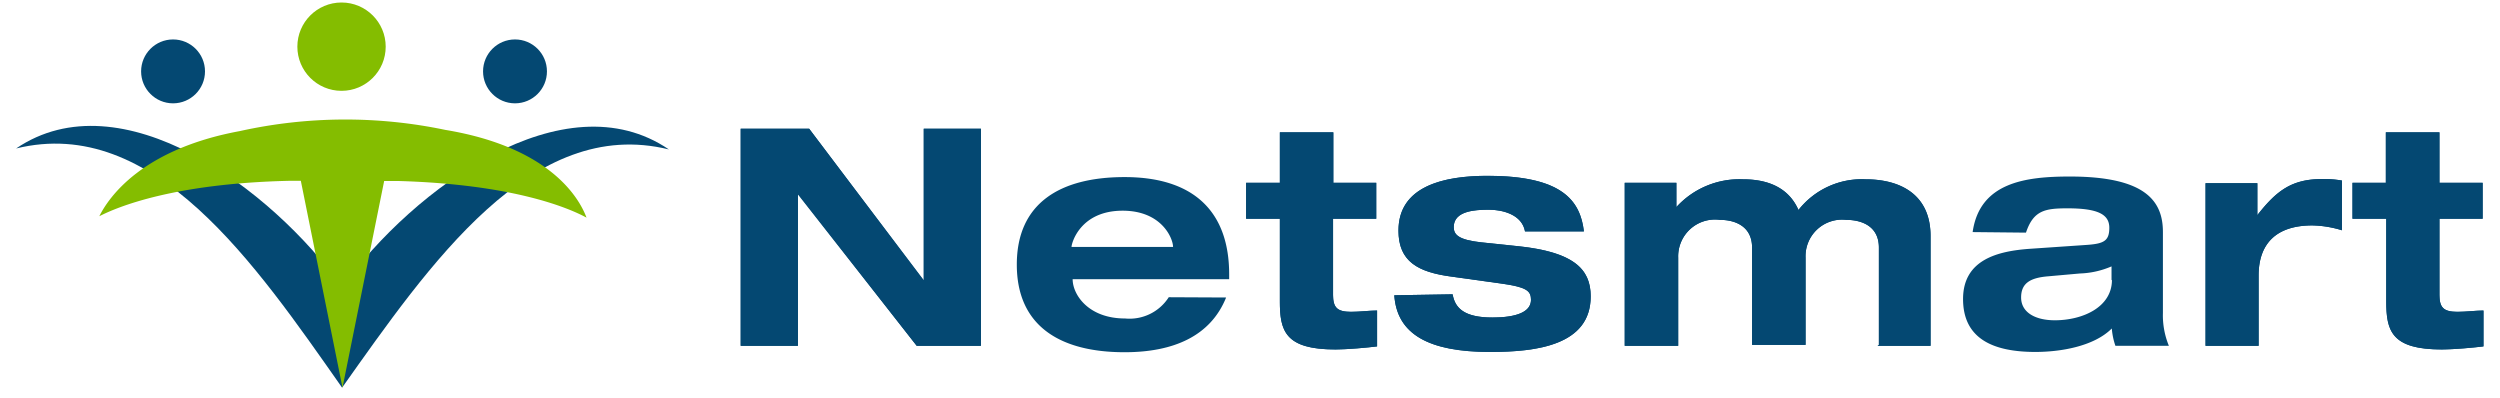
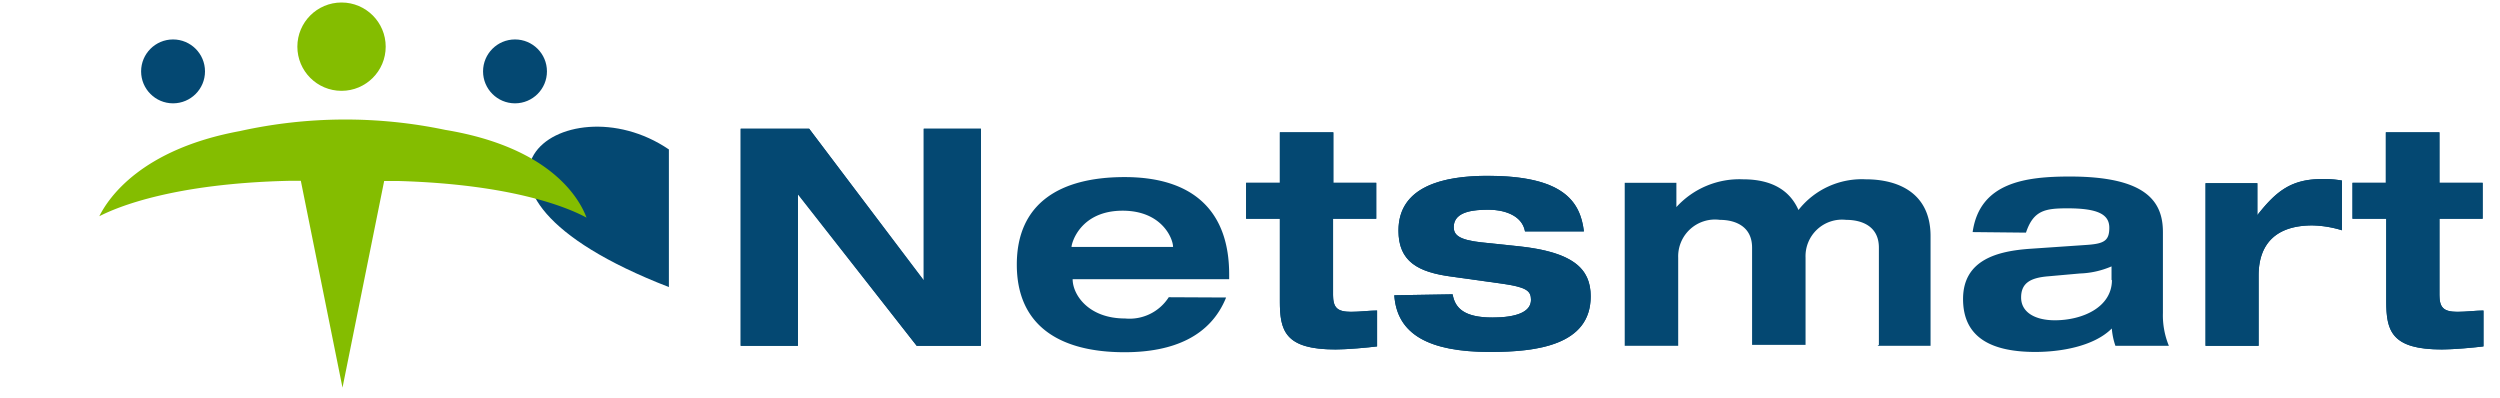
<svg xmlns="http://www.w3.org/2000/svg" id="Layer_1" data-name="Layer 1" viewBox="0 0 180 28.64">
  <defs>
    <style>.cls-1{fill:#044872;}.cls-2{fill:#84bd00;}</style>
  </defs>
  <title>Artboard 40</title>
  <path class="cls-1" d="M171.81,13.16h-2.43v2.59h2.43v5.93c0,2.12.35,3.48,4,3.48.86,0,2.3-.13,3-.22V22.36c-.61,0-1.2.09-1.88.09-1,0-1.29-.31-1.29-1.23V15.75h3.11V13.16h-3.11V9.53h-3.86v3.63ZM158.76,24.9h3.86V19.84c0-2.28,1.25-3.61,3.87-3.61a7.72,7.72,0,0,1,2.13.35V13a7.41,7.41,0,0,0-1.4-.11c-2.19,0-3.29.81-4.69,2.6h0v-2.3h-3.73V24.9Zm-12.89-8.15c.54-1.62,1.4-1.75,3-1.75,2.23,0,3,.46,3,1.4s-.39,1.14-1.57,1.23l-4.1.28c-2.34.16-4.86.77-4.86,3.62s2.15,3.81,5.21,3.81c1.73,0,4.18-.37,5.5-1.69a5.06,5.06,0,0,0,.26,1.25h3.85a5.76,5.76,0,0,1-.43-2.37V16.71c0-2.19-1.19-4-6.7-4-3.16,0-6.49.41-7,4Zm6.19,3.4c0,2-2.16,2.91-4.11,2.91-1.45,0-2.43-.59-2.43-1.64s.68-1.43,2-1.53l2.24-.2a6.24,6.24,0,0,0,2.27-.51v1ZM135.18,24.9H139V17c0-3.09-2.3-4.09-4.67-4.09a5.8,5.8,0,0,0-4.84,2.21c-.59-1.34-1.82-2.21-4-2.21a6.14,6.14,0,0,0-4.79,2h0V13.16h-3.72V24.9h3.85V18.55a2.65,2.65,0,0,1,3-2.72c1.07,0,2.32.44,2.32,2v7h3.85V18.55a2.63,2.63,0,0,1,2.92-2.72c1.11,0,2.36.44,2.36,2v7Zm-34.79-3.64c.19,2.79,2.45,4.08,6.9,4.08,3.34,0,7.24-.48,7.24-4,0-2-1.27-3.19-5.19-3.61l-2.67-.28c-1.66-.18-2-.55-2-1.1,0-1.16,1.51-1.25,2.52-1.25s2.39.35,2.61,1.56h4.24c-.26-2.19-1.53-4-6.94-4-3.19,0-6.41.76-6.41,3.94,0,2.23,1.4,3,3.85,3.32l3.51.49c1.86.26,2.18.52,2.18,1.18,0,.85-1,1.27-2.78,1.27-2,0-2.69-.66-2.86-1.67Zm-8.24-8.1H89.72v2.59h2.43v5.93c0,2.12.35,3.48,4,3.48.86,0,2.3-.13,3-.22V22.36c-.61,0-1.2.09-1.88.09-1,0-1.29-.31-1.29-1.23V15.75h3.11V13.16H96V9.53H92.15v3.63Zm-15,4.62v0c0-.28.63-2.61,3.68-2.61,2.82,0,3.63,2,3.63,2.61v0Zm7,3.62A3.35,3.35,0,0,1,81,22.93c-2.63,0-3.77-1.71-3.77-2.83v0H88.5v-.35c0-4.42-2.45-7-7.53-7-4.65,0-7.76,1.88-7.76,6.3s3.11,6.31,7.76,6.31c3.52,0,6.19-1.16,7.31-3.94ZM66.51,20.17h0L58.26,9.27H53.33V24.9h4.12V14h0L66,24.9h4.62V9.27H66.51v10.9Z" />
  <path class="cls-1" d="M171.81,13.16h-2.43v2.59h2.43v5.93c0,2.12.35,3.48,4,3.48.86,0,2.3-.13,3-.22V22.36c-.61,0-1.2.09-1.88.09-1,0-1.29-.31-1.29-1.23V15.75h3.11V13.16h-3.11V9.53h-3.86v3.63Z" />
  <path class="cls-1" d="M158.76,24.9h3.86V19.84c0-2.28,1.25-3.61,3.87-3.61a7.72,7.72,0,0,1,2.13.35V13a7.41,7.41,0,0,0-1.4-.11c-2.19,0-3.29.81-4.69,2.6h0v-2.3h-3.73V24.9Z" />
-   <path class="cls-1" d="M135.18,24.9H139V17c0-3.09-2.3-4.09-4.67-4.09a5.8,5.8,0,0,0-4.84,2.21c-.59-1.34-1.82-2.21-4-2.21a6.14,6.14,0,0,0-4.79,2h0V13.16h-3.72V24.9h3.85V18.55a2.65,2.65,0,0,1,3-2.72c1.07,0,2.32.44,2.32,2v7h3.85V18.55a2.63,2.63,0,0,1,2.92-2.72c1.11,0,2.36.44,2.36,2v7Z" />
  <path class="cls-1" d="M100.39,21.26c.19,2.79,2.45,4.08,6.9,4.08,3.34,0,7.24-.48,7.24-4,0-2-1.27-3.19-5.19-3.61l-2.67-.28c-1.66-.18-2-.55-2-1.1,0-1.16,1.51-1.25,2.52-1.25s2.39.35,2.61,1.56h4.24c-.26-2.19-1.53-4-6.94-4-3.19,0-6.41.76-6.41,3.94,0,2.23,1.4,3,3.85,3.32l3.51.49c1.86.26,2.18.52,2.18,1.18,0,.85-1,1.27-2.78,1.27-2,0-2.69-.66-2.86-1.67Z" />
  <path class="cls-1" d="M92.15,13.16H89.72v2.59h2.43v5.93c0,2.12.35,3.48,4,3.48.86,0,2.3-.13,3-.22V22.36c-.61,0-1.2.09-1.88.09-1,0-1.29-.31-1.29-1.23V15.75h3.11V13.16H96V9.53H92.15v3.63Z" />
  <polygon class="cls-1" points="66.51 20.17 66.47 20.17 58.26 9.27 53.33 9.27 53.33 24.9 57.45 24.9 57.45 13.99 57.49 13.99 66.01 24.9 70.63 24.9 70.63 9.27 66.51 9.27 66.51 20.17 66.51 20.17" />
-   <path class="cls-1" d="M48.16,10.76c-9.9-2.45-17.25,8.3-23.53,17.15V20.67C29.79,13.54,40.63,5.63,48.16,10.76Z" />
-   <path class="cls-1" d="M1.16,10.69C11.07,8.26,18.38,19,24.63,27.91V20.67C19.52,13.52,8.7,5.58,1.16,10.69Z" />
+   <path class="cls-1" d="M48.16,10.76V20.67C29.79,13.54,40.63,5.63,48.16,10.76Z" />
  <circle class="cls-1" cx="12.46" cy="5.14" r="2.3" />
  <circle class="cls-1" cx="37.08" cy="5.14" r="2.3" />
  <path class="cls-2" d="M42.23,15.67c-.48-1.29-2.5-5.05-10.18-6.32h0a35.07,35.07,0,0,0-14.79.09c-7.1,1.31-9.46,4.82-10.11,6.13,1.32-.68,5.36-2.35,13.61-2.55h.9l3,14.89,3-14.88h.94C37,13.26,41,15,42.23,15.67Z" />
  <circle class="cls-2" cx="24.59" cy="3.36" r="3.18" />
</svg>